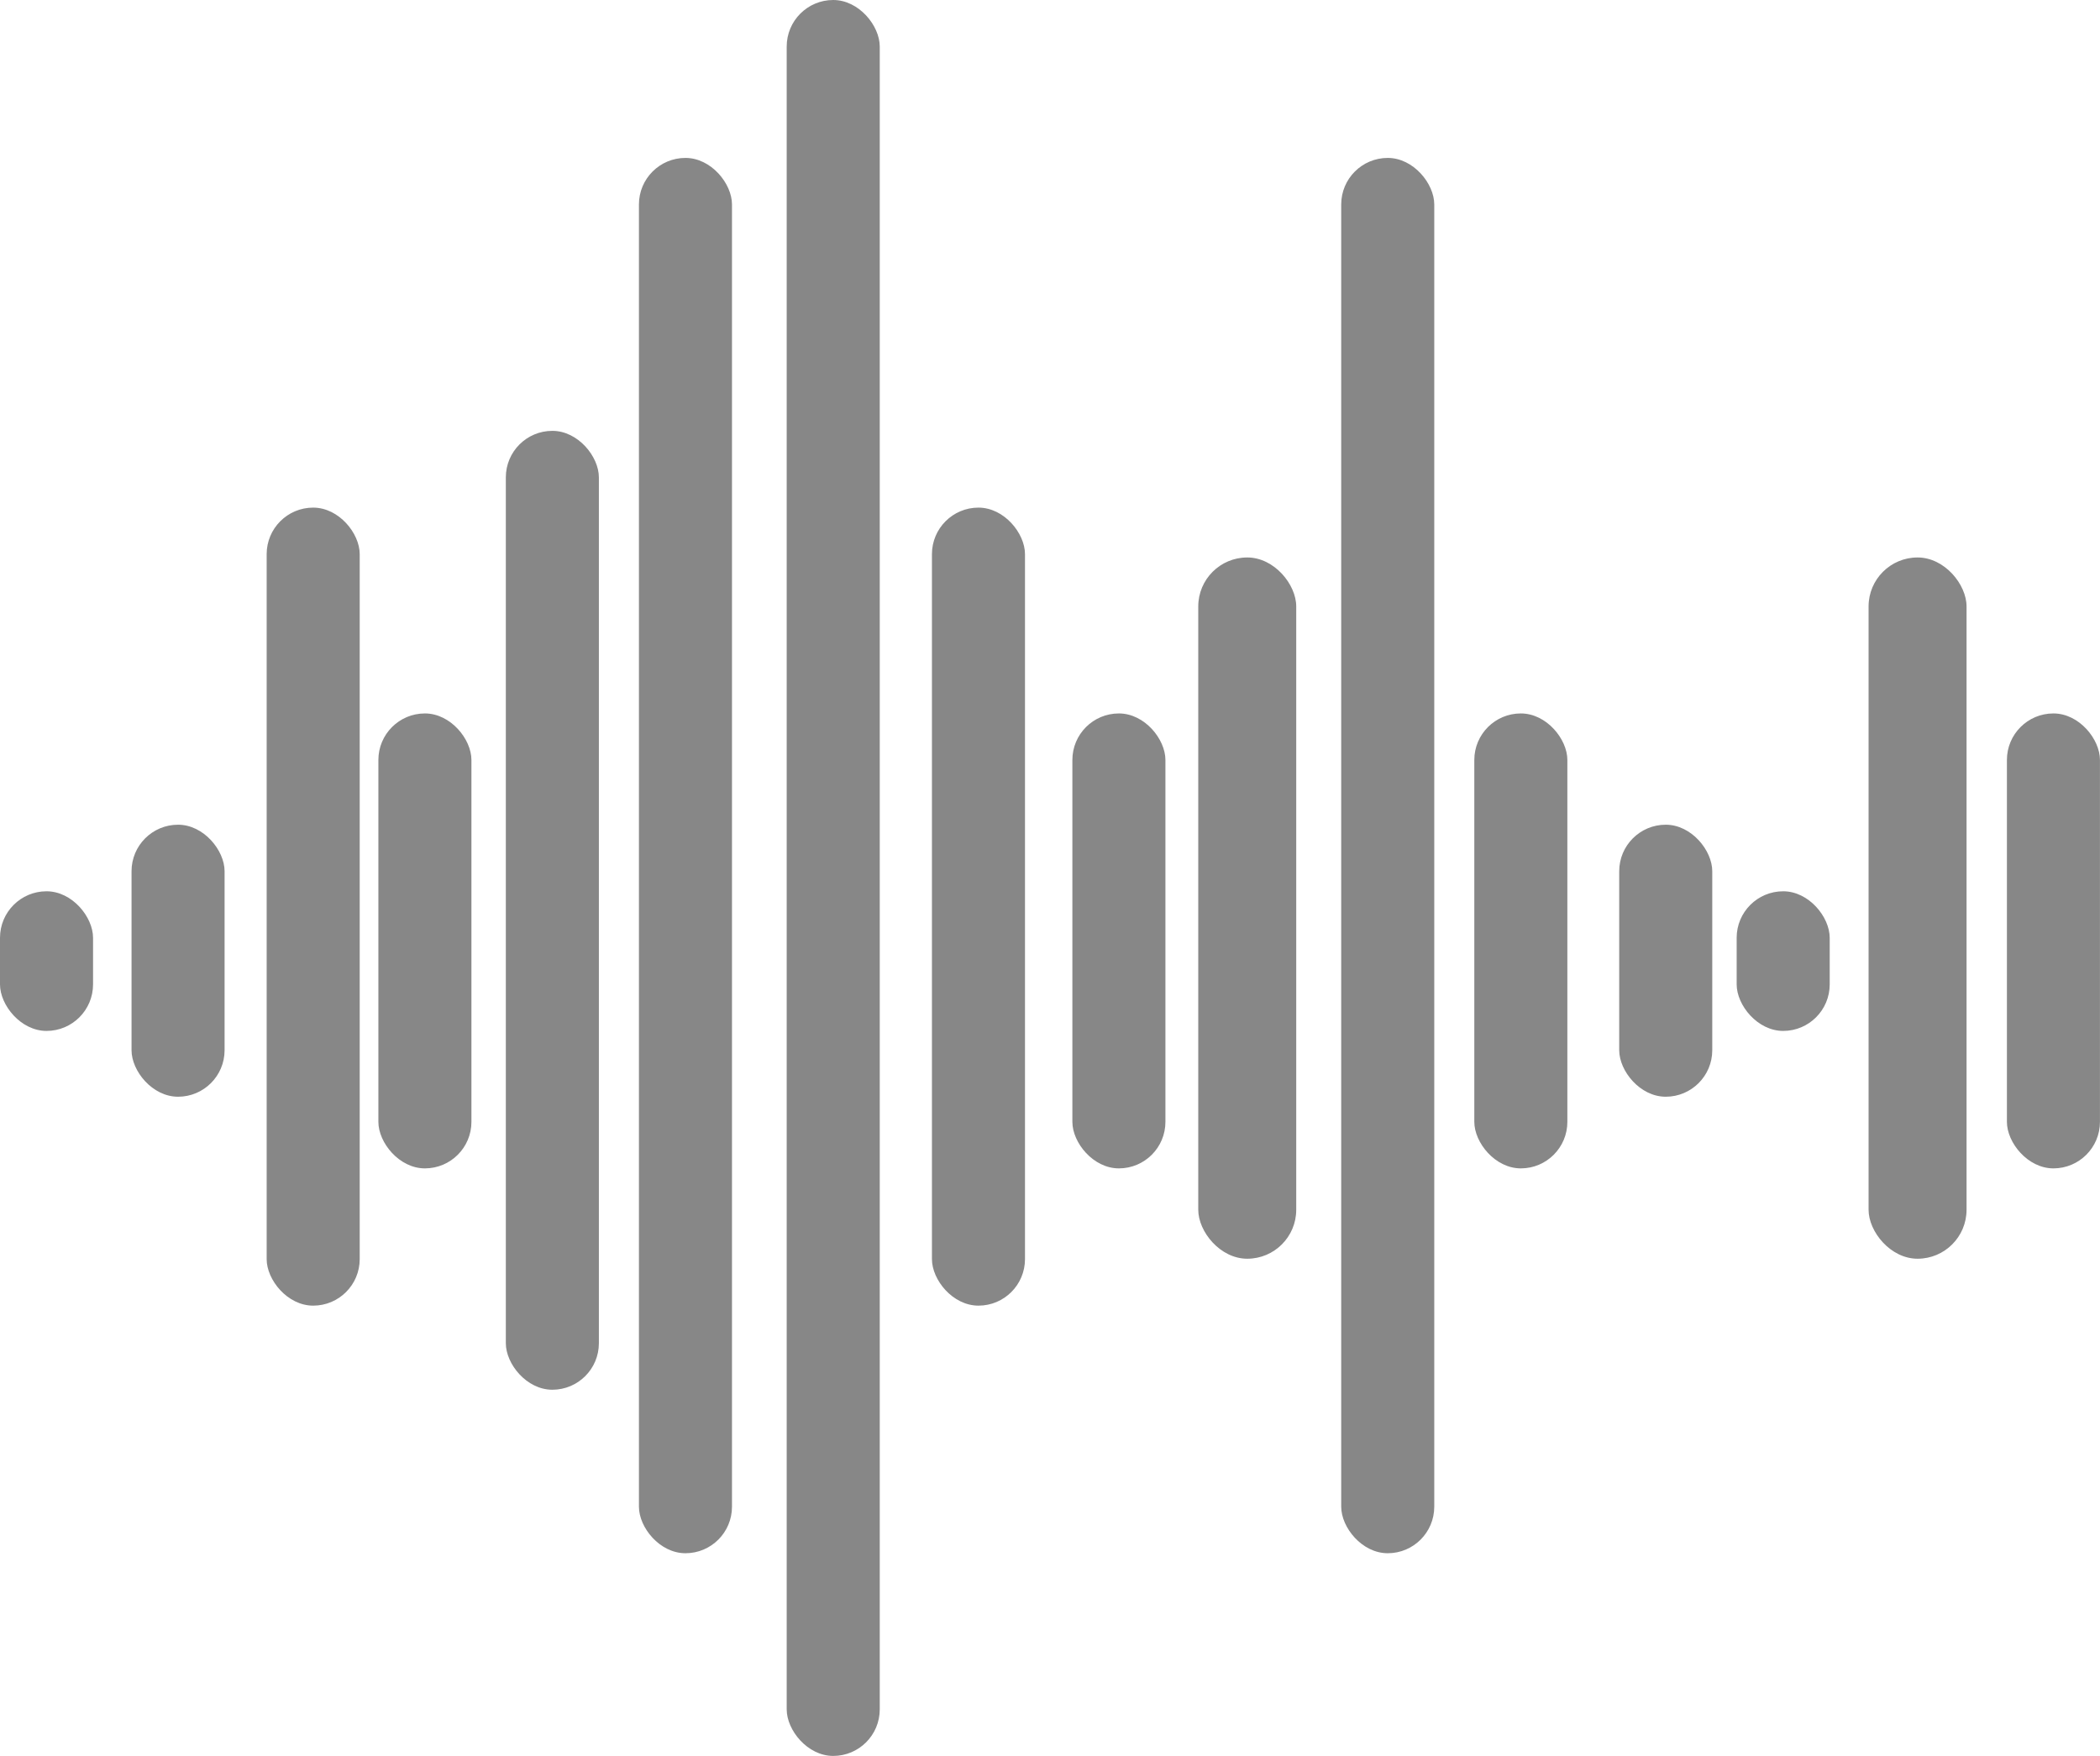
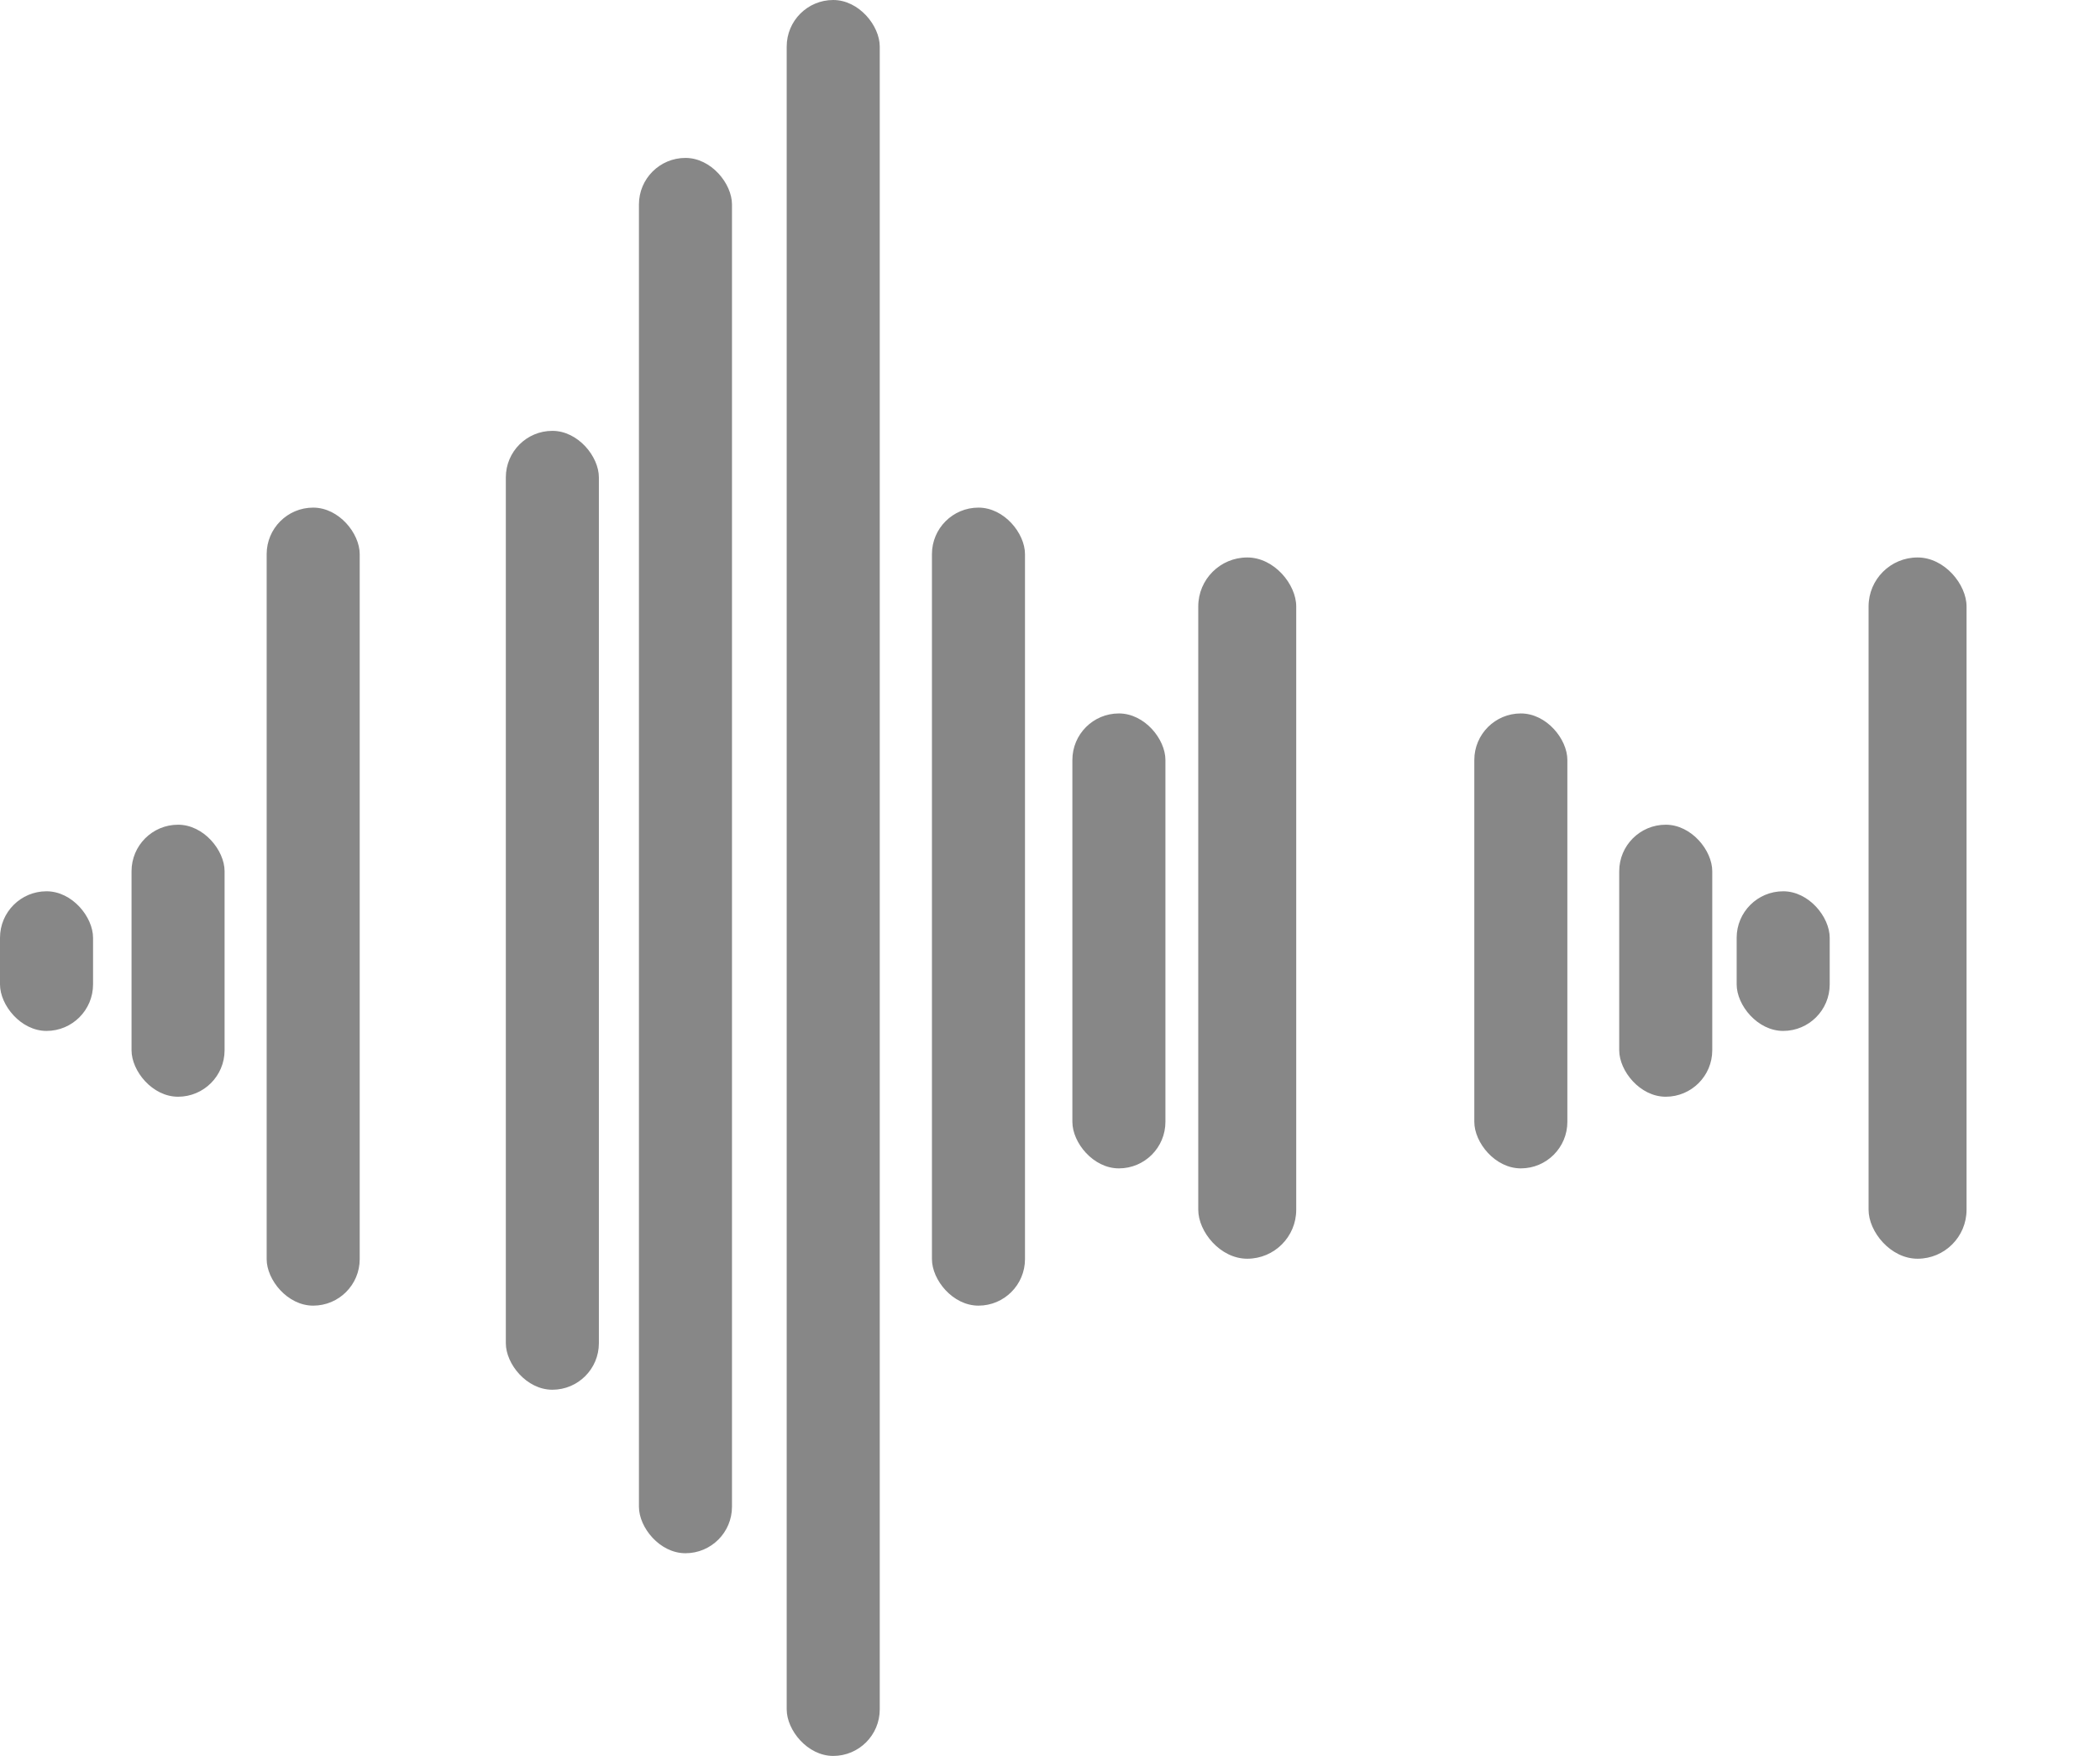
<svg xmlns="http://www.w3.org/2000/svg" width="55" height="46" viewBox="0 0 55 46">
  <g id="Raggruppa_8685" data-name="Raggruppa 8685" transform="translate(16612.25 15878.958)">
    <rect id="Rettangolo_4657" data-name="Rettangolo 4657" width="2.437" height="20.906" rx="1.219" transform="translate(-16587.842 -15865.66)" fill="#878787" />
    <rect id="Rettangolo_4658" data-name="Rettangolo 4658" width="2.437" height="20.906" rx="1.219" transform="translate(-16605.266 -15865.66)" fill="#878787" />
    <rect id="Rettangolo_4659" data-name="Rettangolo 4659" width="2.437" height="36.553" rx="1.219" transform="translate(-16595.516 -15874.821)" fill="#878787" />
-     <rect id="Rettangolo_4660" data-name="Rettangolo 4660" width="2.437" height="36.553" rx="1.219" transform="translate(-16577.123 -15874.821)" fill="#878787" />
    <rect id="Rettangolo_4661" data-name="Rettangolo 4661" width="2.437" height="46" rx="1.219" transform="translate(-16591.646 -15878.958)" fill="#878787" />
    <rect id="Rettangolo_4662" data-name="Rettangolo 4662" width="2.437" height="11.918" rx="1.219" transform="translate(-16584.164 -15860.268)" fill="#878787" />
-     <rect id="Rettangolo_4663" data-name="Rettangolo 4663" width="2.437" height="11.918" rx="1.219" transform="translate(-16559.688 -15860.268)" fill="#878787" />
    <rect id="Rettangolo_4664" data-name="Rettangolo 4664" width="2.437" height="7.126" rx="1.219" transform="translate(-16569.842 -15857.353)" fill="#878787" />
    <rect id="Rettangolo_4665" data-name="Rettangolo 4665" width="2.437" height="7.126" rx="1.219" transform="translate(-16608.805 -15857.353)" fill="#878787" />
    <rect id="Rettangolo_4666" data-name="Rettangolo 4666" width="2.437" height="3.658" rx="1.219" transform="translate(-16566.766 -15855.609)" fill="#878787" />
    <rect id="Rettangolo_4667" data-name="Rettangolo 4667" width="2.437" height="3.658" rx="1.219" transform="translate(-16612.25 -15855.609)" fill="#878787" />
    <rect id="Rettangolo_4668" data-name="Rettangolo 4668" width="2.437" height="11.918" rx="1.219" transform="translate(-16573.637 -15860.268)" fill="#878787" />
-     <rect id="Rettangolo_4669" data-name="Rettangolo 4669" width="2.437" height="11.918" rx="1.219" transform="translate(-16602.34 -15860.268)" fill="#878787" />
    <rect id="Rettangolo_4670" data-name="Rettangolo 4670" width="2.437" height="25.12" rx="1.219" transform="translate(-16599.002 -15867.671)" fill="#878787" />
    <rect id="Rettangolo_4671" data-name="Rettangolo 4671" width="2.566" height="18.371" rx="1.283" transform="translate(-16580.867 -15864.354)" fill="#878787" />
    <rect id="Rettangolo_4672" data-name="Rettangolo 4672" width="2.566" height="18.371" rx="1.283" transform="translate(-16563.311 -15864.354)" fill="#878787" />
  </g>
</svg>